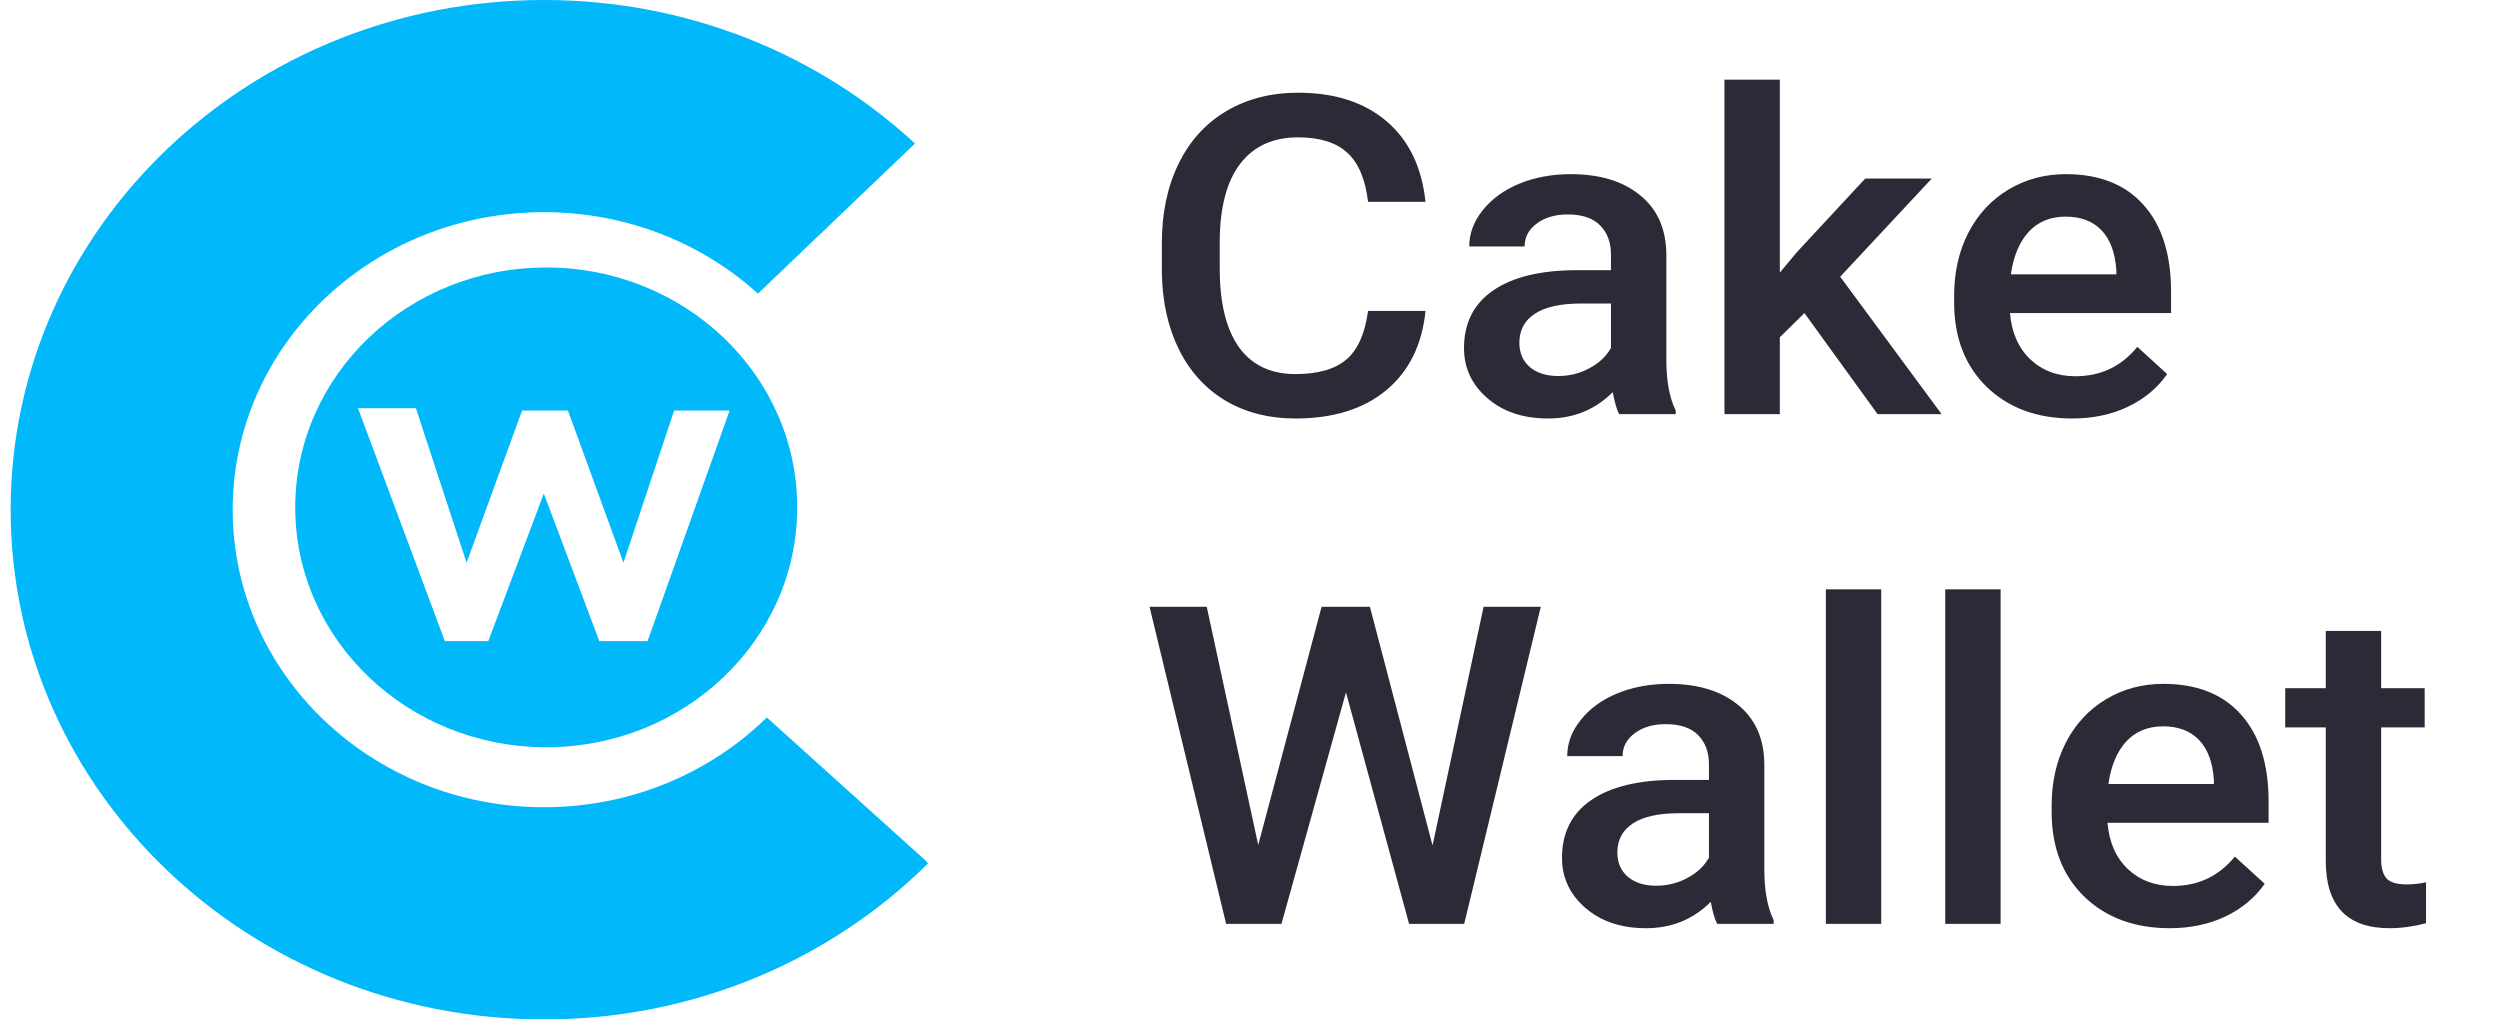
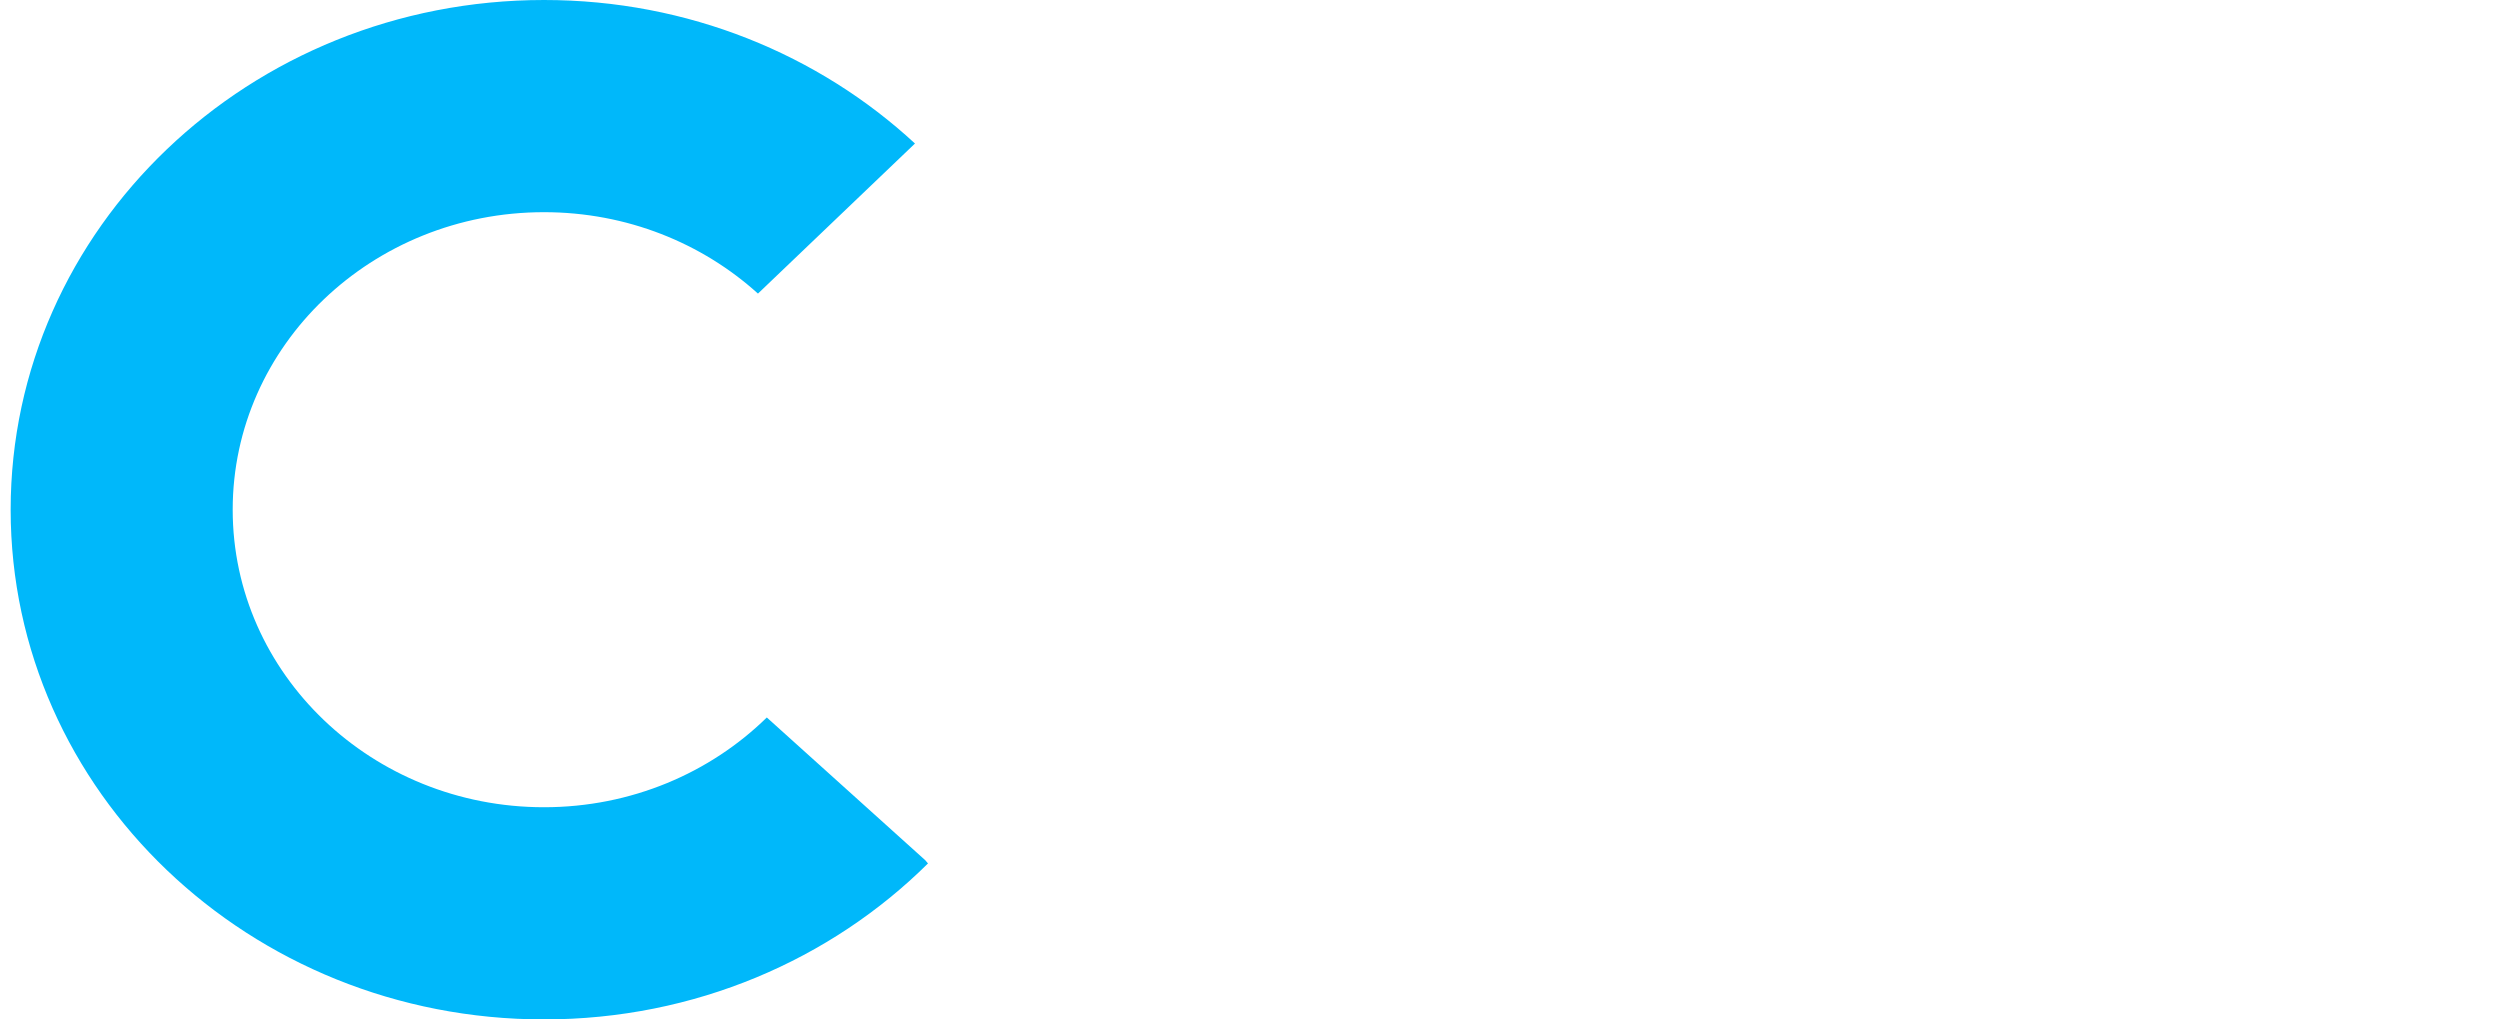
<svg xmlns="http://www.w3.org/2000/svg" width="103" height="42" viewBox="0 0 103 42" fill="none">
  <path fill-rule="evenodd" clip-rule="evenodd" d="M38.233 35.574C34.236 39.536 28.626 42 22.413 42C10.277 42 0.439 32.598 0.439 21C0.439 9.402 10.277 0 22.413 0C28.353 0 33.742 2.253 37.697 5.913L31.228 12.096C28.93 10.017 25.827 8.742 22.413 8.742C15.329 8.742 9.587 14.23 9.587 21C9.587 27.77 15.329 33.258 22.413 33.258C26.012 33.258 29.264 31.841 31.593 29.56L38.122 35.443L38.233 35.574Z" fill="#00B8FA" />
-   <path fill-rule="evenodd" clip-rule="evenodd" d="M22.504 30.786C28.215 30.786 32.845 26.362 32.845 20.904C32.845 15.446 28.215 11.021 22.504 11.021C16.794 11.021 12.164 15.446 12.164 20.904C12.164 26.362 16.794 30.786 22.504 30.786ZM14.749 16.818H17.135L19.223 23.184L21.51 16.913H23.399L25.686 23.184L27.774 16.913H30.061L26.68 26.415H24.692L22.405 20.334L20.118 26.415H18.328L14.749 16.818Z" fill="#00B8FA" />
-   <path d="M58.73 12.81C58.593 14.203 58.054 15.292 57.115 16.076C56.177 16.853 54.928 17.242 53.37 17.242C52.281 17.242 51.32 16.997 50.488 16.506C49.661 16.01 49.023 15.307 48.572 14.398C48.122 13.489 47.887 12.433 47.868 11.231V10.01C47.868 8.778 48.097 7.693 48.554 6.753C49.01 5.814 49.664 5.091 50.516 4.582C51.373 4.074 52.362 3.82 53.482 3.82C54.991 3.82 56.205 4.211 57.125 4.995C58.045 5.779 58.58 6.885 58.73 8.315H56.364C56.252 7.376 55.964 6.7 55.501 6.287C55.044 5.868 54.371 5.659 53.482 5.659C52.45 5.659 51.655 6.021 51.098 6.745C50.547 7.462 50.265 8.518 50.253 9.912V11.069C50.253 12.481 50.516 13.557 51.041 14.299C51.574 15.041 52.349 15.412 53.37 15.412C54.302 15.412 55.003 15.211 55.472 14.81C55.942 14.41 56.239 13.743 56.364 12.81H58.73ZM66.71 17.062C66.61 16.877 66.522 16.575 66.447 16.156C65.721 16.88 64.832 17.242 63.781 17.242C62.761 17.242 61.928 16.964 61.284 16.408C60.639 15.851 60.317 15.163 60.317 14.344C60.317 13.309 60.717 12.517 61.519 11.966C62.326 11.41 63.477 11.132 64.973 11.132H66.372V10.495C66.372 9.992 66.225 9.592 65.931 9.293C65.637 8.988 65.189 8.835 64.588 8.835C64.069 8.835 63.643 8.961 63.312 9.212C62.98 9.457 62.814 9.771 62.814 10.154H60.533C60.533 9.622 60.717 9.125 61.087 8.665C61.456 8.198 61.957 7.833 62.589 7.57C63.227 7.307 63.938 7.175 64.72 7.175C65.909 7.175 66.857 7.462 67.564 8.037C68.272 8.605 68.635 9.406 68.653 10.441V14.819C68.653 15.693 68.782 16.39 69.038 16.91V17.062H66.71ZM64.204 15.492C64.654 15.492 65.076 15.388 65.471 15.178C65.871 14.969 66.172 14.688 66.372 14.335V12.505H65.142C64.297 12.505 63.662 12.645 63.236 12.926C62.811 13.207 62.598 13.605 62.598 14.12C62.598 14.538 62.742 14.873 63.03 15.124C63.324 15.37 63.715 15.492 64.204 15.492ZM74.343 12.899L73.329 13.895V17.062H71.047V3.281H73.329V11.231L74.042 10.378L76.849 7.355H79.59L75.816 11.401L79.994 17.062H77.356L74.343 12.899ZM85.373 17.242C83.928 17.242 82.754 16.808 81.853 15.941C80.958 15.068 80.51 13.907 80.51 12.46V12.191C80.51 11.222 80.704 10.357 81.092 9.598C81.487 8.832 82.038 8.237 82.745 7.812C83.452 7.388 84.24 7.175 85.111 7.175C86.494 7.175 87.561 7.597 88.312 8.44C89.069 9.284 89.448 10.477 89.448 12.02V12.899H82.811C82.879 13.701 83.158 14.335 83.646 14.802C84.14 15.268 84.76 15.501 85.505 15.501C86.55 15.501 87.401 15.098 88.058 14.29L89.288 15.412C88.881 15.992 88.337 16.443 87.655 16.766C86.979 17.084 86.218 17.242 85.373 17.242ZM85.101 8.925C84.475 8.925 83.968 9.134 83.58 9.553C83.198 9.971 82.954 10.555 82.848 11.302H87.195V11.141C87.145 10.411 86.941 9.861 86.584 9.49C86.228 9.113 85.733 8.925 85.101 8.925ZM59.021 34.833L61.124 24.999H63.481L60.326 38.062H58.054L55.454 28.525L52.797 38.062H50.516L47.361 24.999H49.718L51.839 34.815L54.449 24.999H56.44L59.021 34.833ZM70.747 38.062C70.647 37.877 70.559 37.575 70.484 37.156C69.758 37.88 68.869 38.242 67.818 38.242C66.798 38.242 65.965 37.964 65.32 37.408C64.676 36.851 64.354 36.163 64.354 35.344C64.354 34.309 64.754 33.517 65.555 32.966C66.363 32.41 67.514 32.132 69.01 32.132H70.409V31.495C70.409 30.992 70.262 30.592 69.968 30.293C69.674 29.988 69.226 29.835 68.625 29.835C68.106 29.835 67.68 29.961 67.348 30.212C67.017 30.457 66.851 30.771 66.851 31.154H64.57C64.57 30.622 64.754 30.125 65.124 29.665C65.493 29.198 65.993 28.833 66.626 28.57C67.264 28.307 67.974 28.175 68.757 28.175C69.946 28.175 70.894 28.462 71.601 29.036C72.308 29.605 72.671 30.406 72.69 31.441V35.819C72.69 36.693 72.819 37.39 73.075 37.91V38.062H70.747ZM68.24 36.492C68.691 36.492 69.113 36.388 69.508 36.178C69.908 35.969 70.209 35.688 70.409 35.335V33.505H69.179C68.334 33.505 67.699 33.645 67.273 33.926C66.848 34.207 66.635 34.605 66.635 35.12C66.635 35.538 66.779 35.873 67.067 36.124C67.361 36.37 67.752 36.492 68.24 36.492ZM77.506 38.062H75.225V24.281H77.506V38.062ZM82.425 38.062H80.144V24.281H82.425V38.062ZM89.391 38.242C87.946 38.242 86.772 37.808 85.871 36.941C84.976 36.068 84.528 34.907 84.528 33.46V33.191C84.528 32.222 84.722 31.357 85.111 30.598C85.505 29.832 86.056 29.237 86.763 28.812C87.47 28.387 88.259 28.175 89.129 28.175C90.512 28.175 91.579 28.597 92.33 29.44C93.087 30.284 93.466 31.477 93.466 33.02V33.899H86.829C86.897 34.701 87.176 35.335 87.664 35.801C88.159 36.268 88.778 36.501 89.523 36.501C90.568 36.501 91.419 36.097 92.076 35.29L93.306 36.412C92.899 36.992 92.355 37.443 91.673 37.766C90.997 38.084 90.236 38.242 89.391 38.242ZM89.119 29.925C88.493 29.925 87.986 30.134 87.598 30.553C87.217 30.971 86.972 31.555 86.866 32.302H91.213V32.141C91.163 31.411 90.959 30.861 90.603 30.49C90.246 30.113 89.751 29.925 89.119 29.925ZM98.103 25.995V28.355H99.897V29.97H98.103V35.389C98.103 35.76 98.179 36.029 98.329 36.196C98.485 36.358 98.761 36.438 99.155 36.438C99.418 36.438 99.684 36.409 99.953 36.349V38.036C99.434 38.173 98.933 38.242 98.451 38.242C96.698 38.242 95.822 37.318 95.822 35.469V29.97H94.151V28.355H95.822V25.995H98.103Z" fill="#2B2B37" />
</svg>